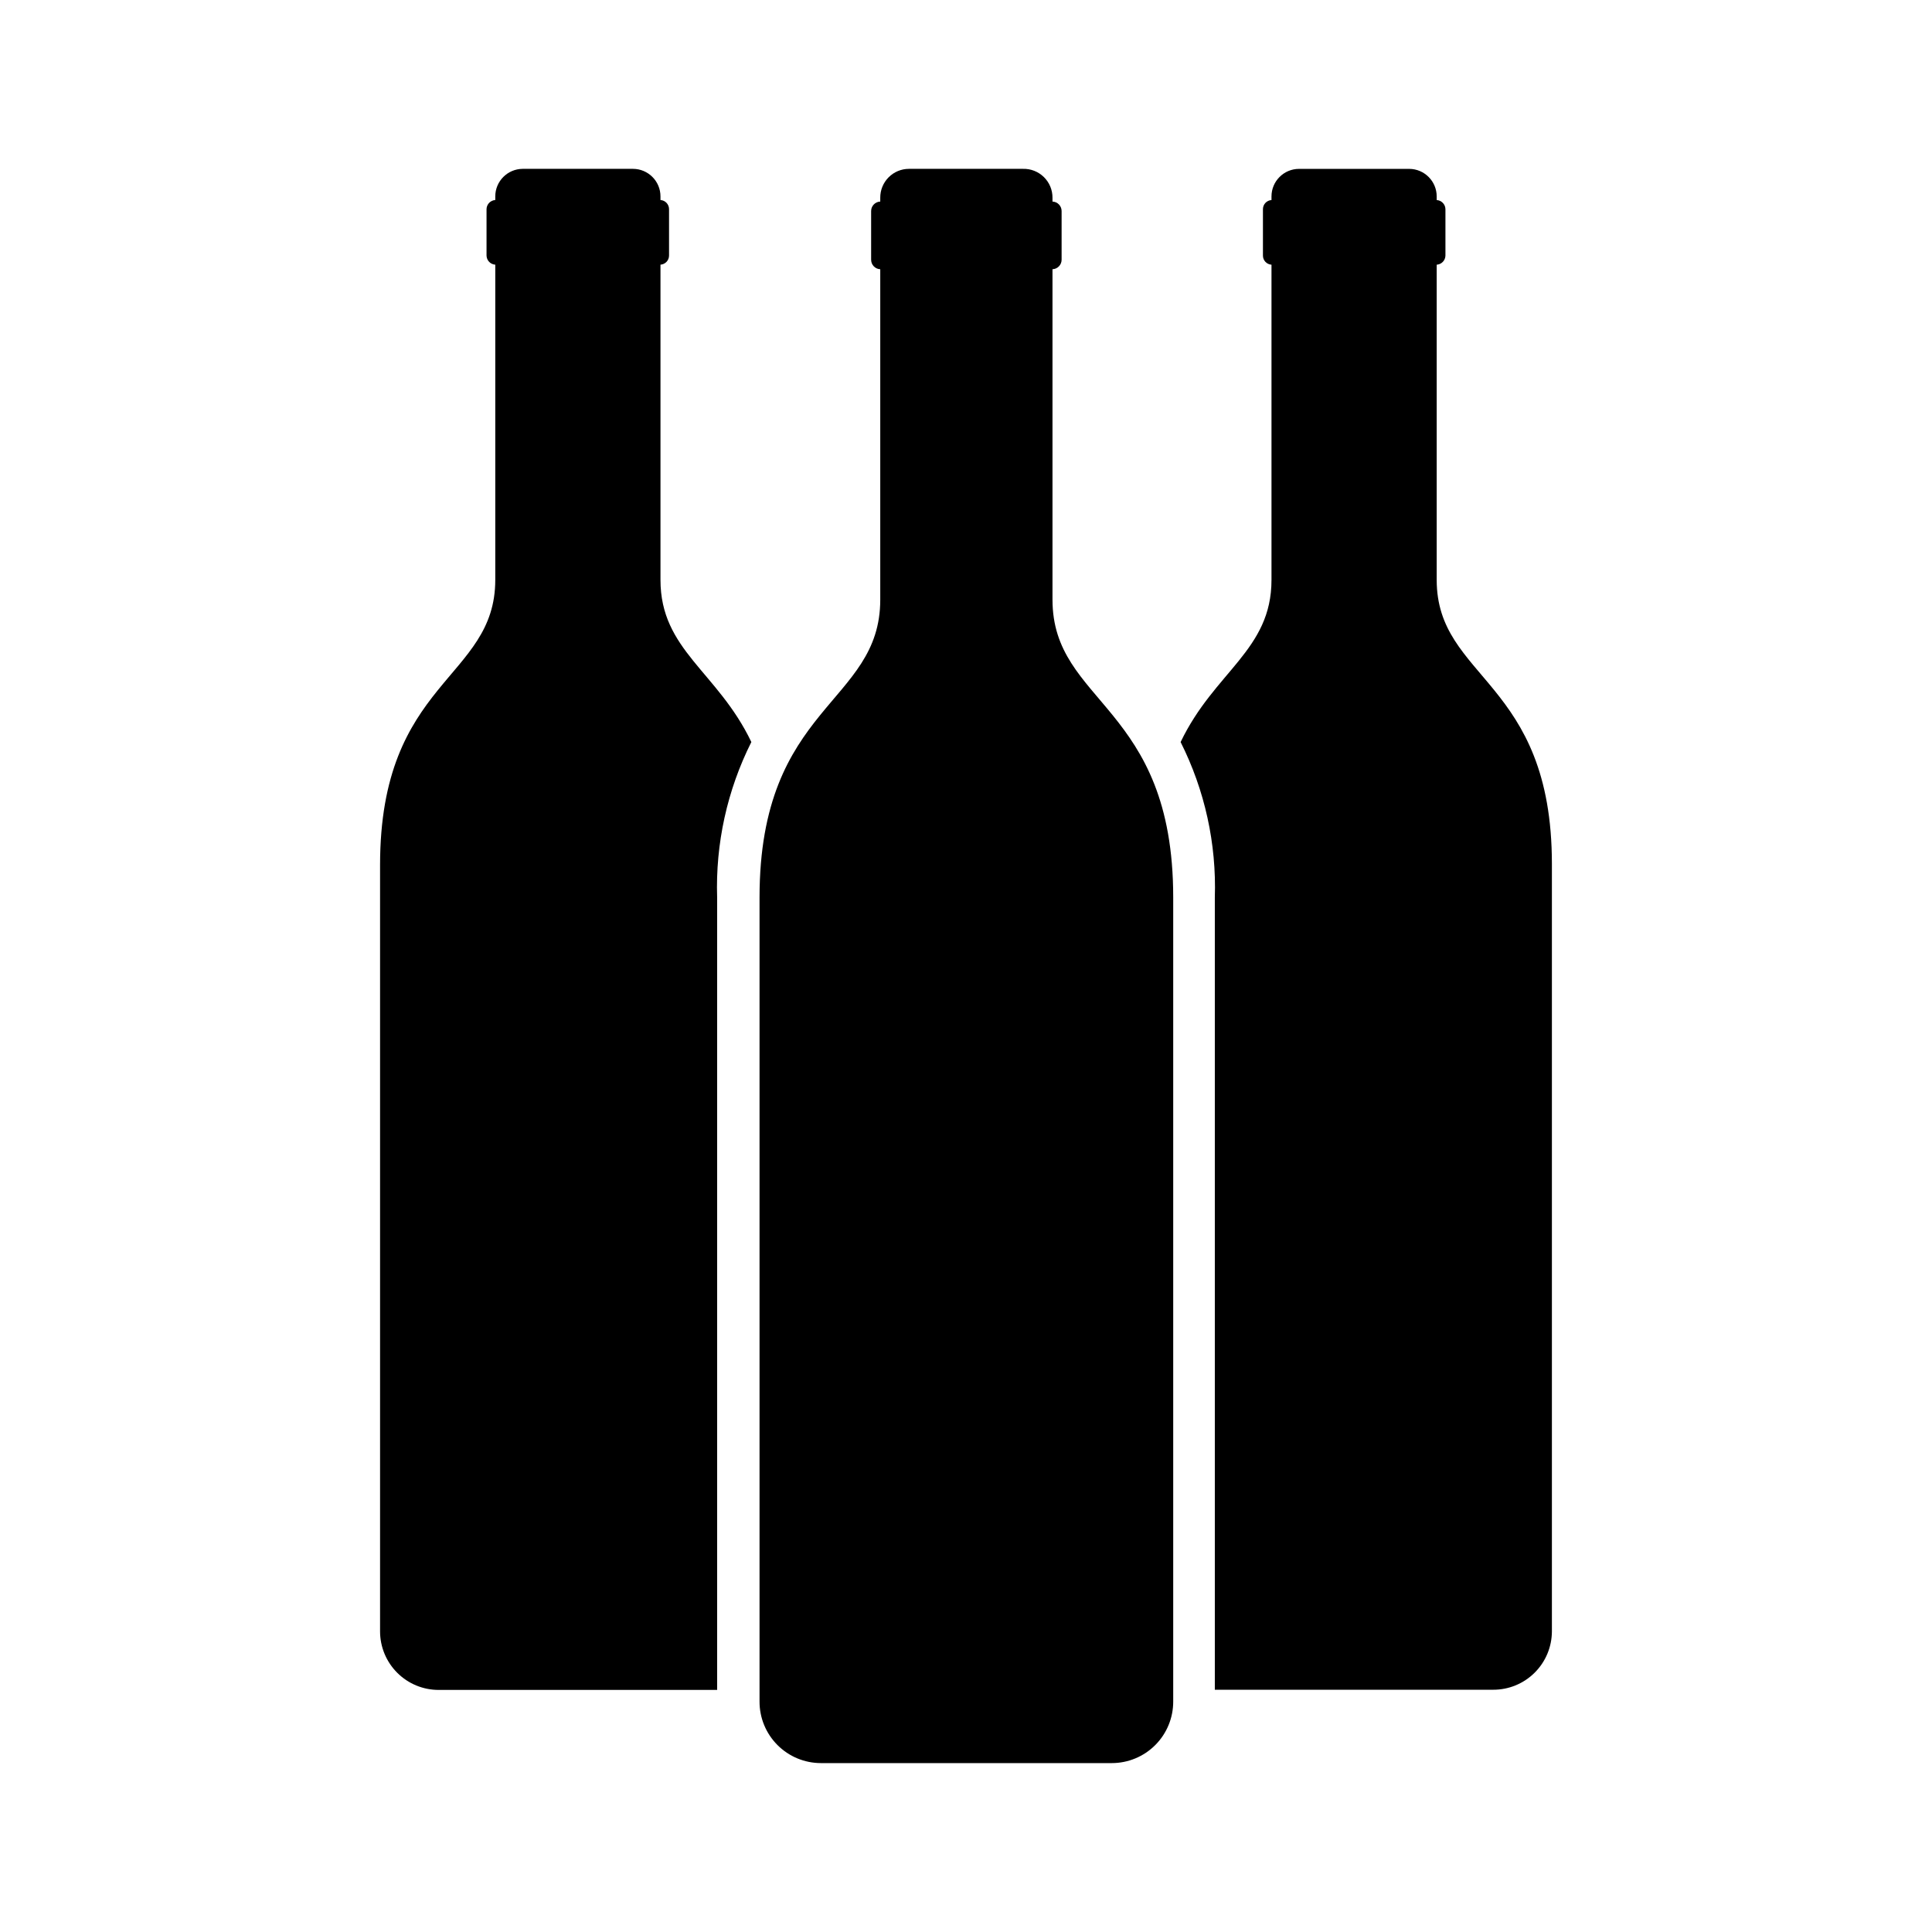
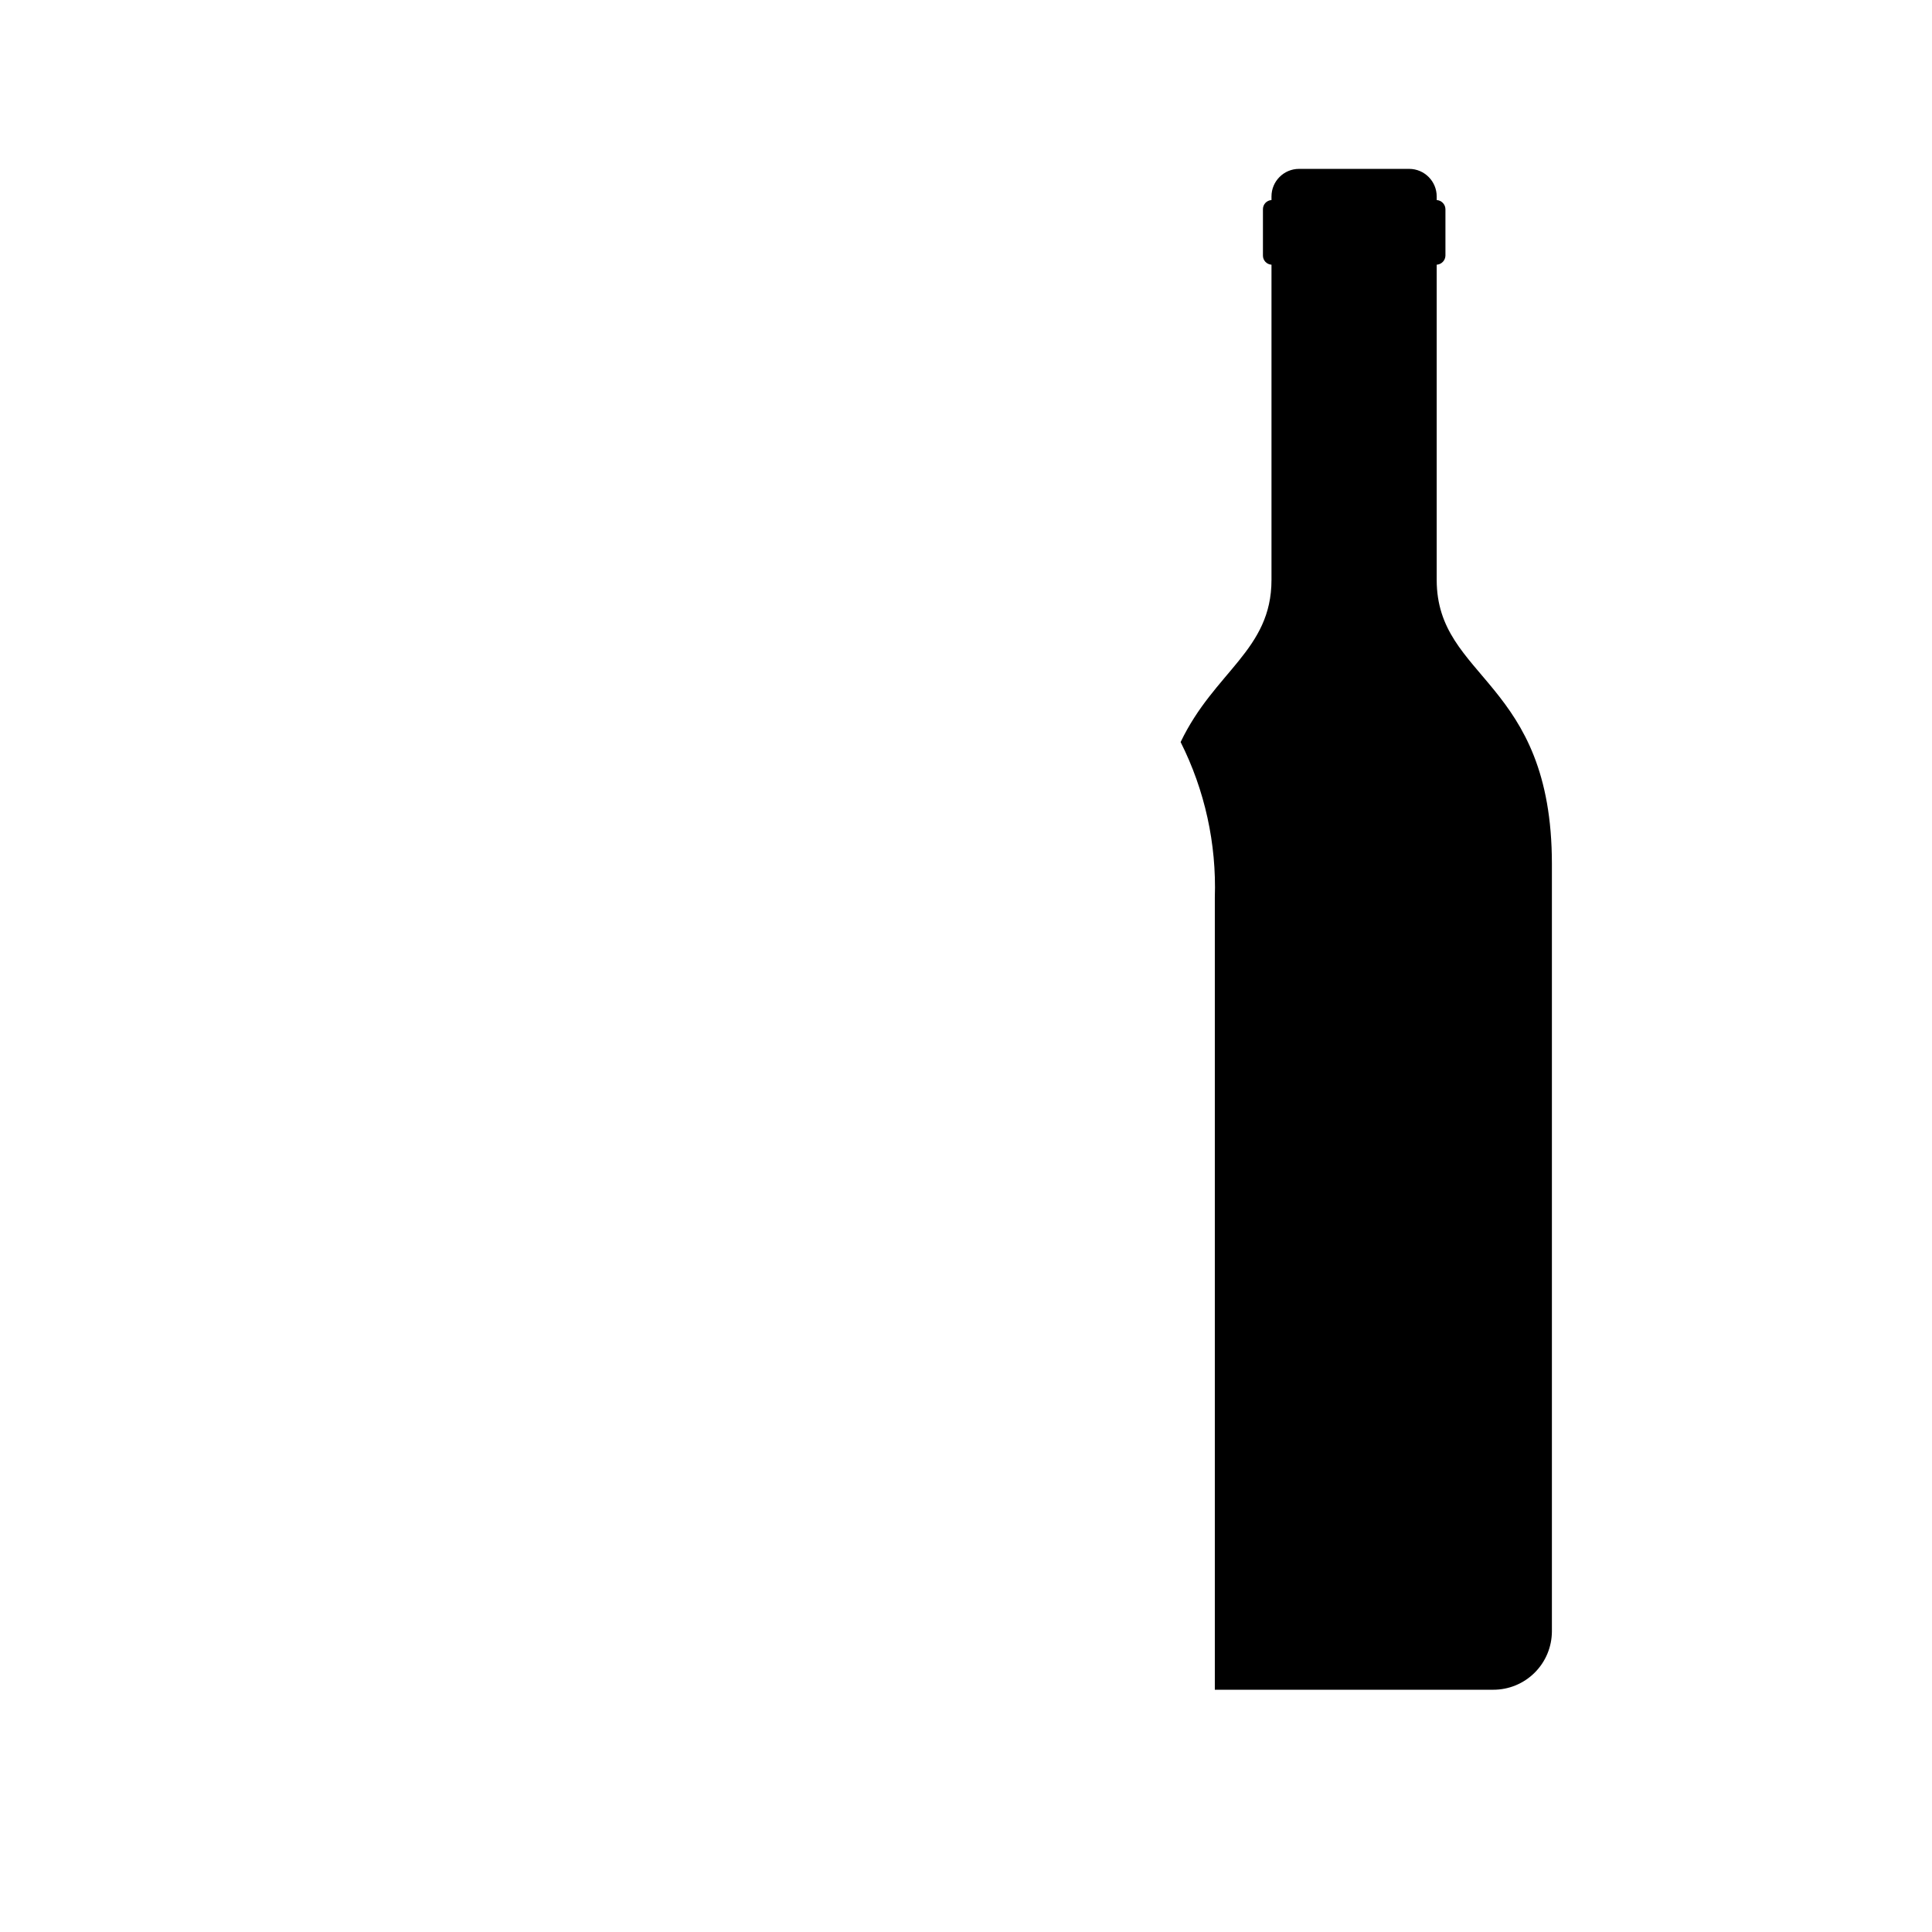
<svg xmlns="http://www.w3.org/2000/svg" fill="#000000" width="800px" height="800px" version="1.1" viewBox="144 144 512 512">
  <g>
-     <path d="m422.92 302.91v-87.562c1.352-0.055 2.418-1.164 2.418-2.519v-12.895c0-1.355-1.066-2.465-2.418-2.519v-1.008c0.016-2.062-0.809-4.043-2.281-5.484-1.473-1.445-3.465-2.231-5.527-2.176h-30.23c-2.023 0-3.969 0.809-5.394 2.246-1.43 1.438-2.227 3.387-2.211 5.414v1.008c-1.352 0.055-2.422 1.164-2.418 2.519v12.898-0.004c-0.004 1.355 1.066 2.465 2.418 2.519v87.562c0 27.762-31.992 27.762-31.992 78.945v213.06c-0.016 4.324 1.695 8.477 4.75 11.539 3.051 3.062 7.199 4.785 11.523 4.785h77.082c4.324 0 8.473-1.723 11.523-4.785 3.055-3.062 4.762-7.215 4.75-11.539v-213.06c0-51.188-31.992-51.188-31.992-78.949z" />
    <path d="m524.74 297.68v-83.531c1.285-0.078 2.293-1.133 2.316-2.418v-12.293c-0.023-1.289-1.031-2.34-2.316-2.422v-0.957c0-4.012-3.242-7.277-7.254-7.305h-29.223c-4.035 0-7.305 3.273-7.305 7.305v0.957c-1.277 0.082-2.269 1.141-2.266 2.422v12.293c-0.004 1.277 0.988 2.336 2.266 2.418v83.531c0 18.641-15.113 24.234-24.082 42.977v-0.004c6.414 12.766 9.531 26.934 9.066 41.215v209.93h73.758c4.117 0.016 8.07-1.605 10.988-4.508 2.922-2.898 4.566-6.84 4.582-10.957v-203.34c0-48.871-30.531-48.871-30.531-75.32z" />
-     <path d="m334.05 381.86c-0.461-14.281 2.656-28.449 9.066-41.215-8.969-18.742-24.082-24.336-24.082-42.977v-83.527c1.277-0.082 2.269-1.141 2.269-2.418v-12.293c0-1.281-0.992-2.34-2.269-2.422v-0.957c0-4.031-3.269-7.305-7.305-7.305h-29.223 0.004c-4.016 0.027-7.258 3.293-7.258 7.305v0.957c-1.285 0.082-2.293 1.133-2.316 2.422v12.293c0.023 1.285 1.031 2.34 2.316 2.418v83.531c0 26.449-30.531 26.449-30.531 75.57v203.09c0 4.125 1.645 8.078 4.566 10.988 2.918 2.914 6.879 4.543 11.004 4.527h73.758z" />
  </g>
</svg>